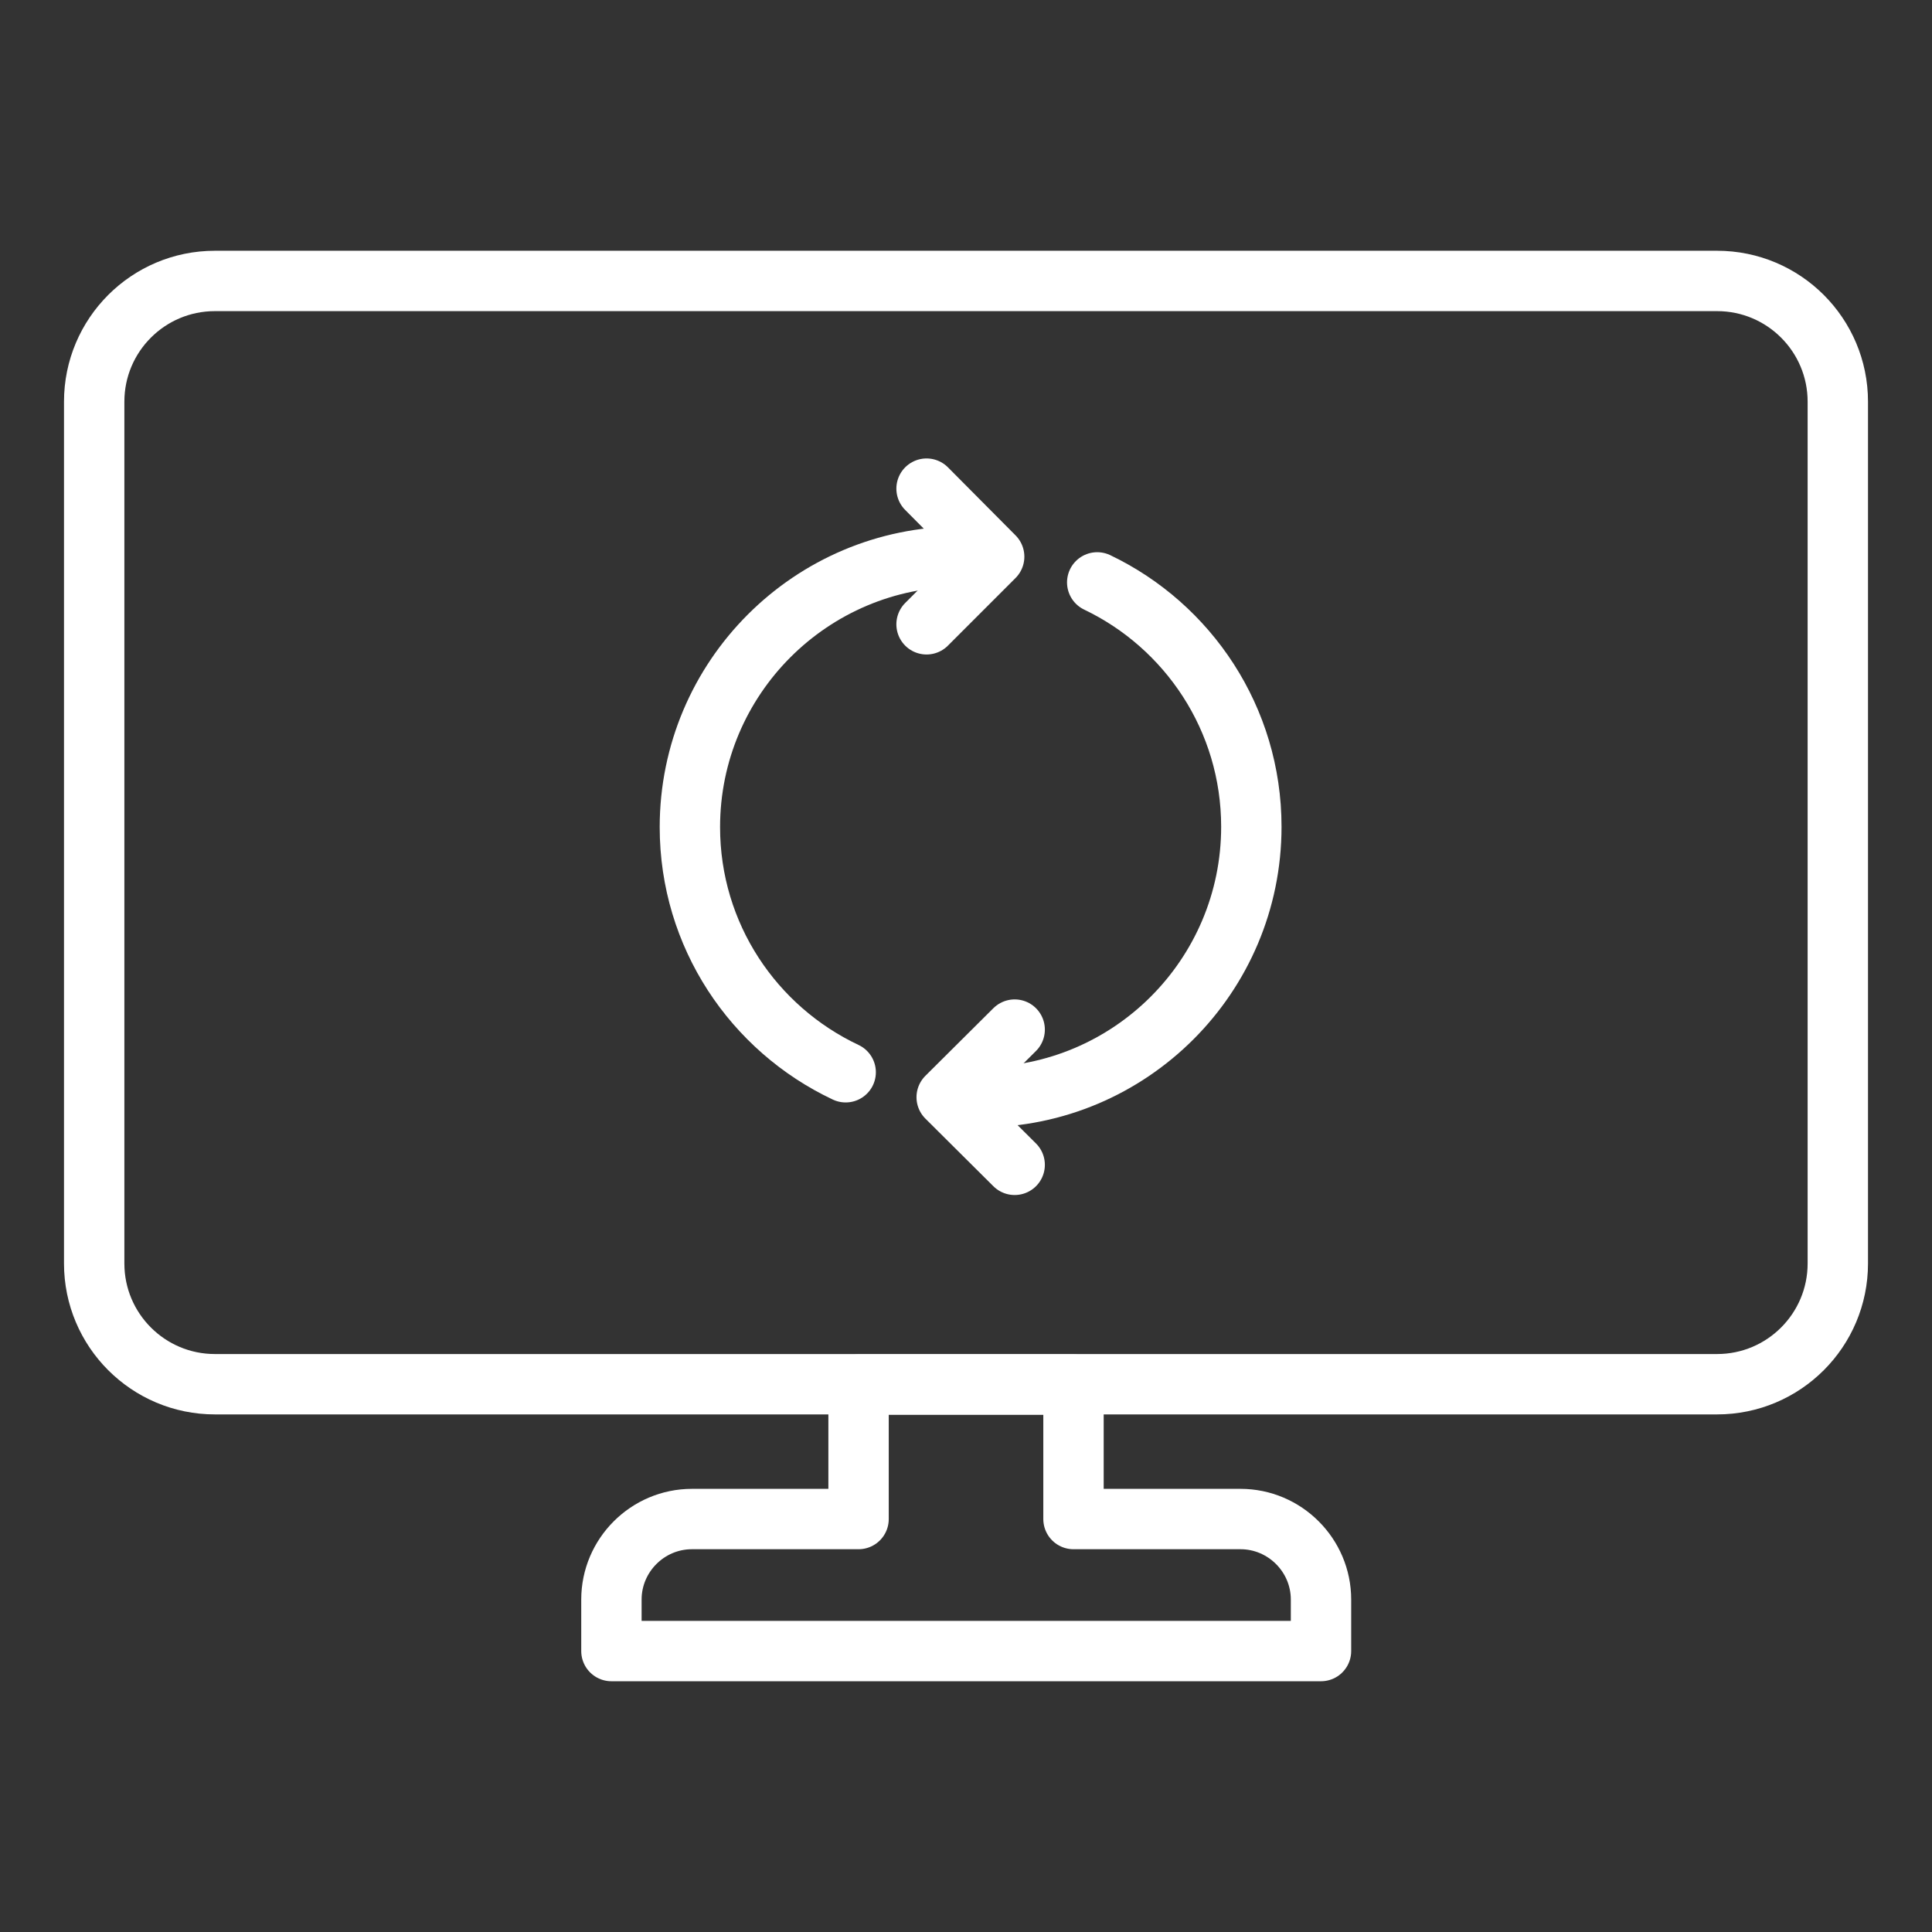
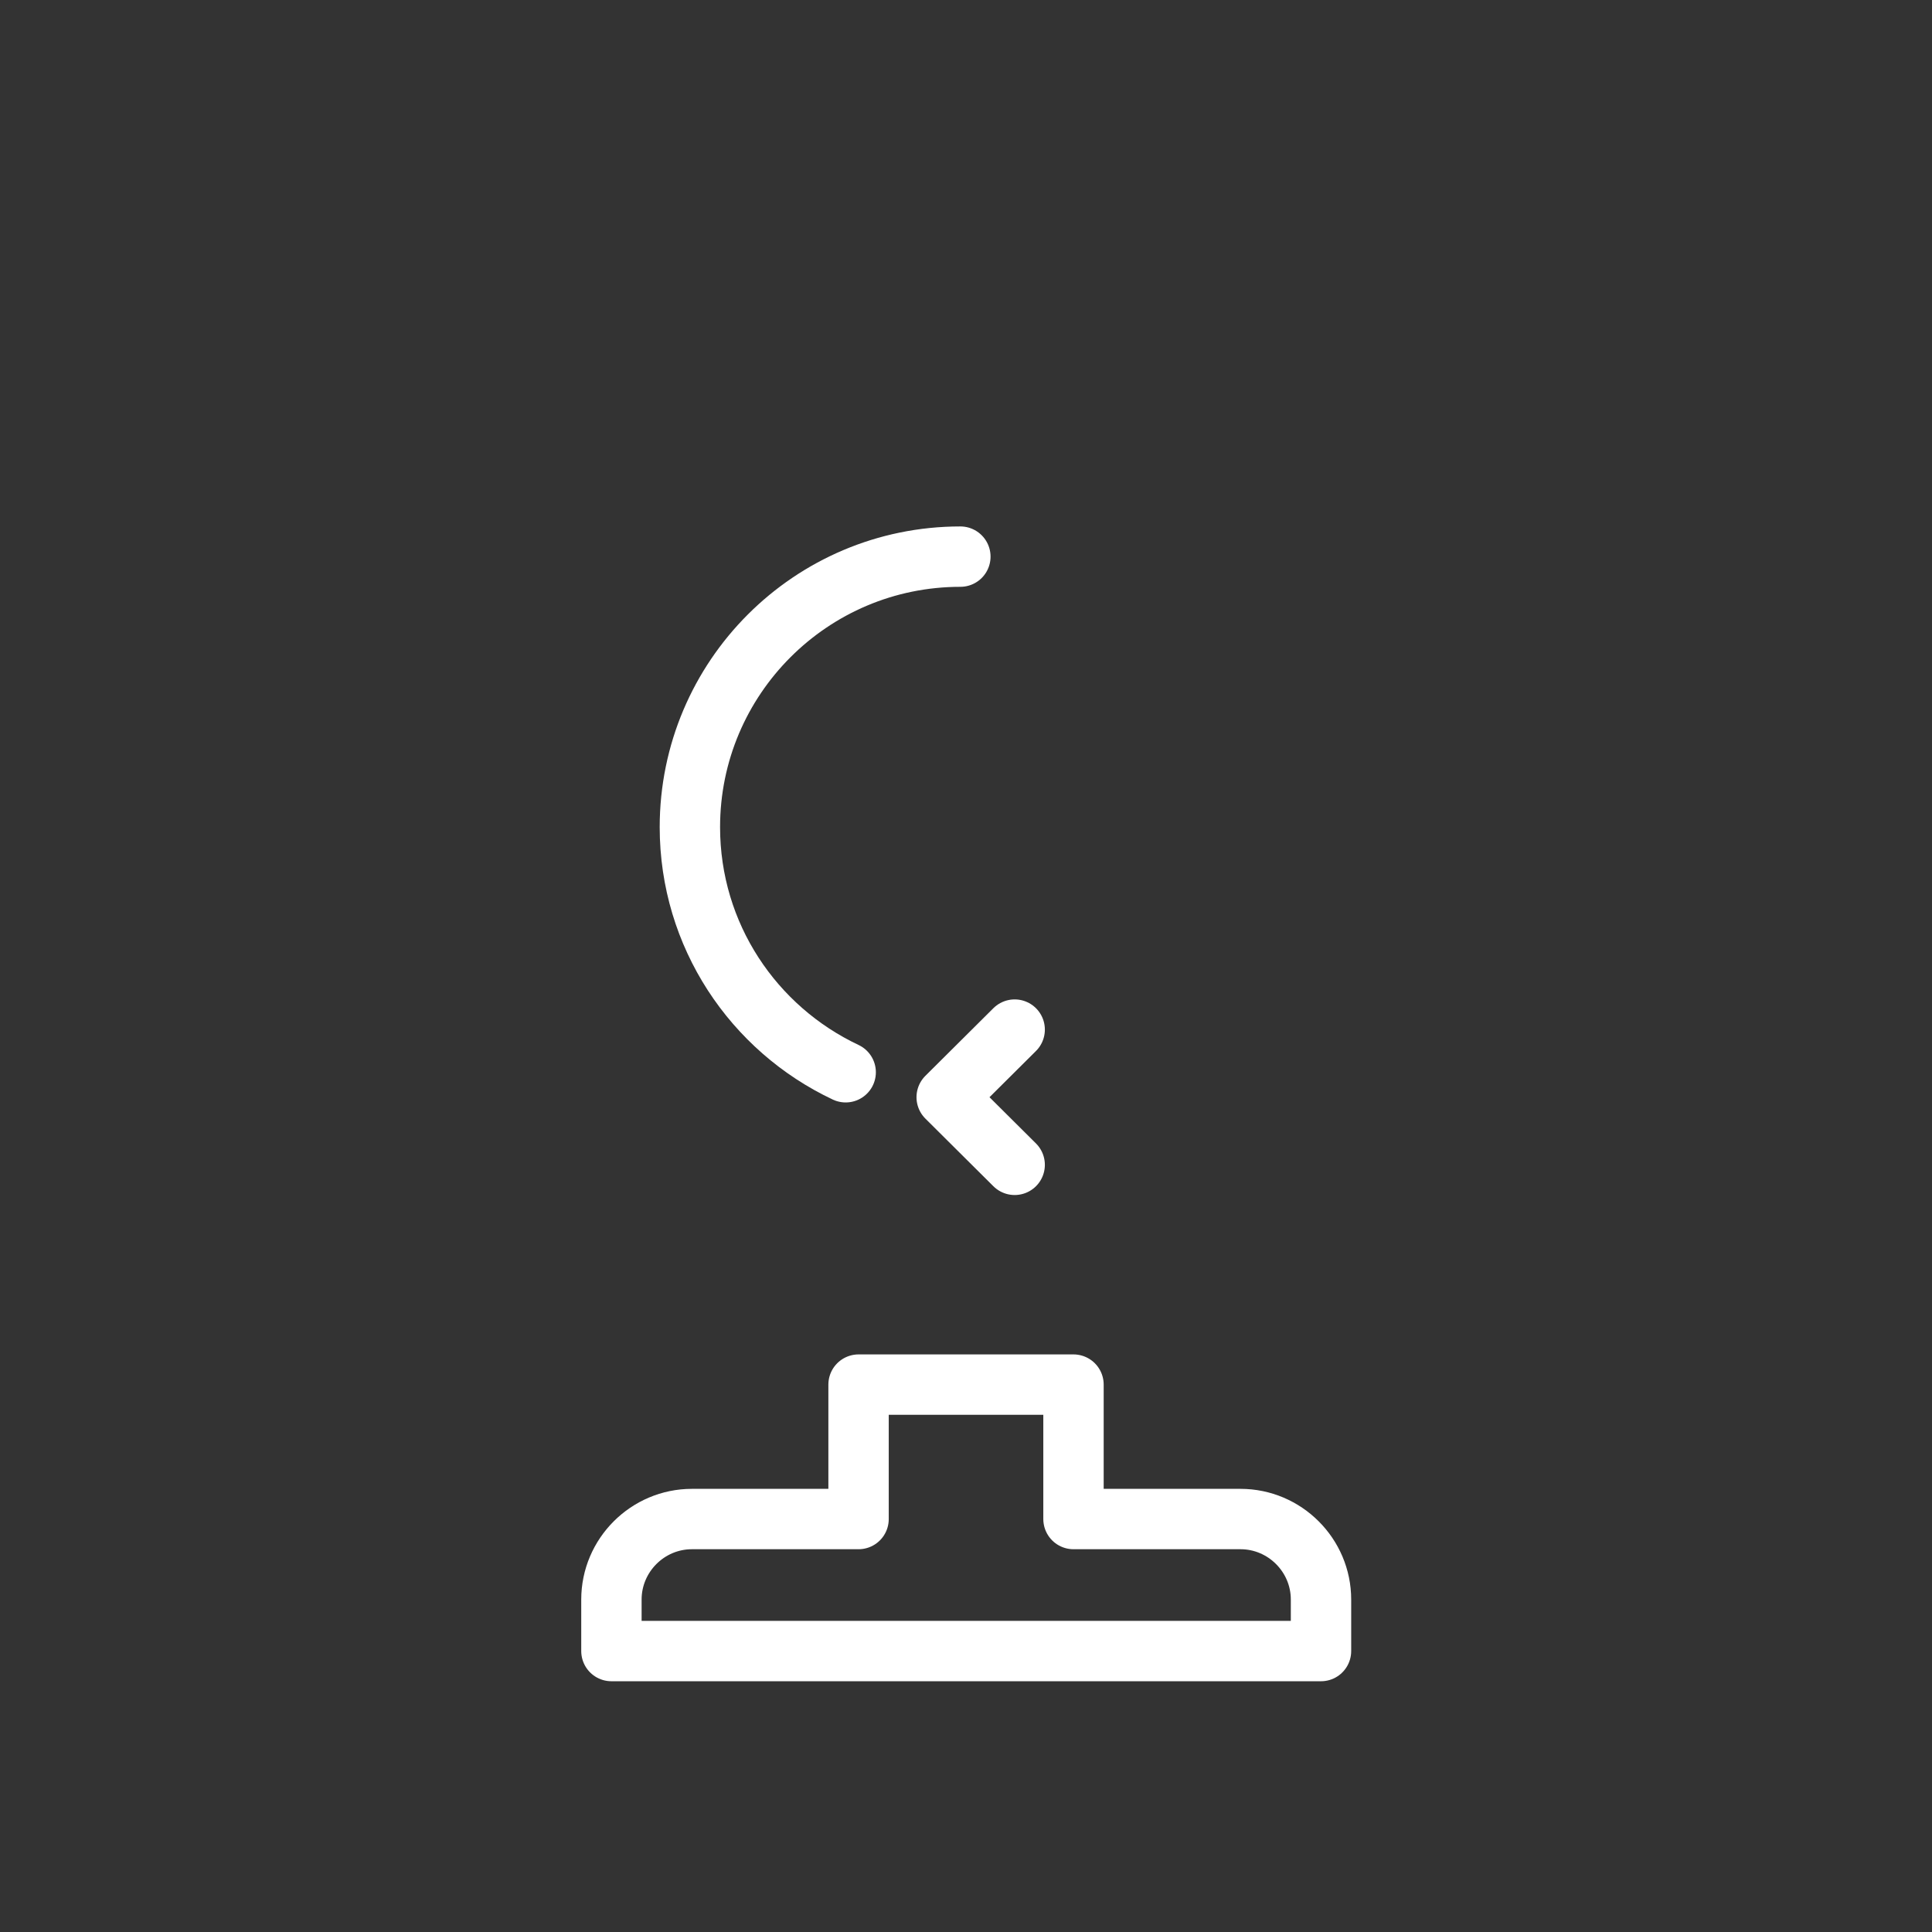
<svg xmlns="http://www.w3.org/2000/svg" width="36" height="36" viewBox="0 0 36 36" fill="none">
  <rect x="0" y="0" width="36" height="36" fill="#333333" stroke="none" />
-   <path d="M31.995 5.235H4.005C2.762 5.235 1.755 6.242 1.755 7.485V23.543C1.755 24.785 2.762 25.793 4.005 25.793H31.995C33.238 25.793 34.245 24.785 34.245 23.543V7.485C34.245 6.242 33.238 5.235 31.995 5.235Z" stroke="white" stroke-width="1.125" stroke-linecap="round" stroke-linejoin="round" />
  <path d="M23.108 28.305H20.003V25.8H15.998V28.305H12.893C12.068 28.305 11.393 28.98 11.393 29.805V30.765H24.615V29.805C24.615 28.98 23.94 28.305 23.115 28.305H23.108Z" stroke="white" stroke-width="1.125" stroke-linecap="round" stroke-linejoin="round" />
-   <path d="M18.277 20.445C21.06 20.445 23.317 18.188 23.317 15.405C23.317 13.395 22.14 11.662 20.445 10.852" stroke="white" stroke-width="1.125" stroke-linecap="round" stroke-linejoin="round" />
  <path d="M18.907 21.705L17.64 20.445L18.907 19.185" stroke="white" stroke-width="1.125" stroke-linecap="round" stroke-linejoin="round" />
  <path d="M17.895 10.372C15.113 10.372 12.855 12.63 12.855 15.412C12.855 17.43 14.04 19.17 15.758 19.98" stroke="white" stroke-width="1.125" stroke-linecap="round" stroke-linejoin="round" />
-   <path d="M17.265 9.105L18.525 10.373L17.265 11.633" stroke="white" stroke-width="1.125" stroke-linecap="round" stroke-linejoin="round" />
</svg>